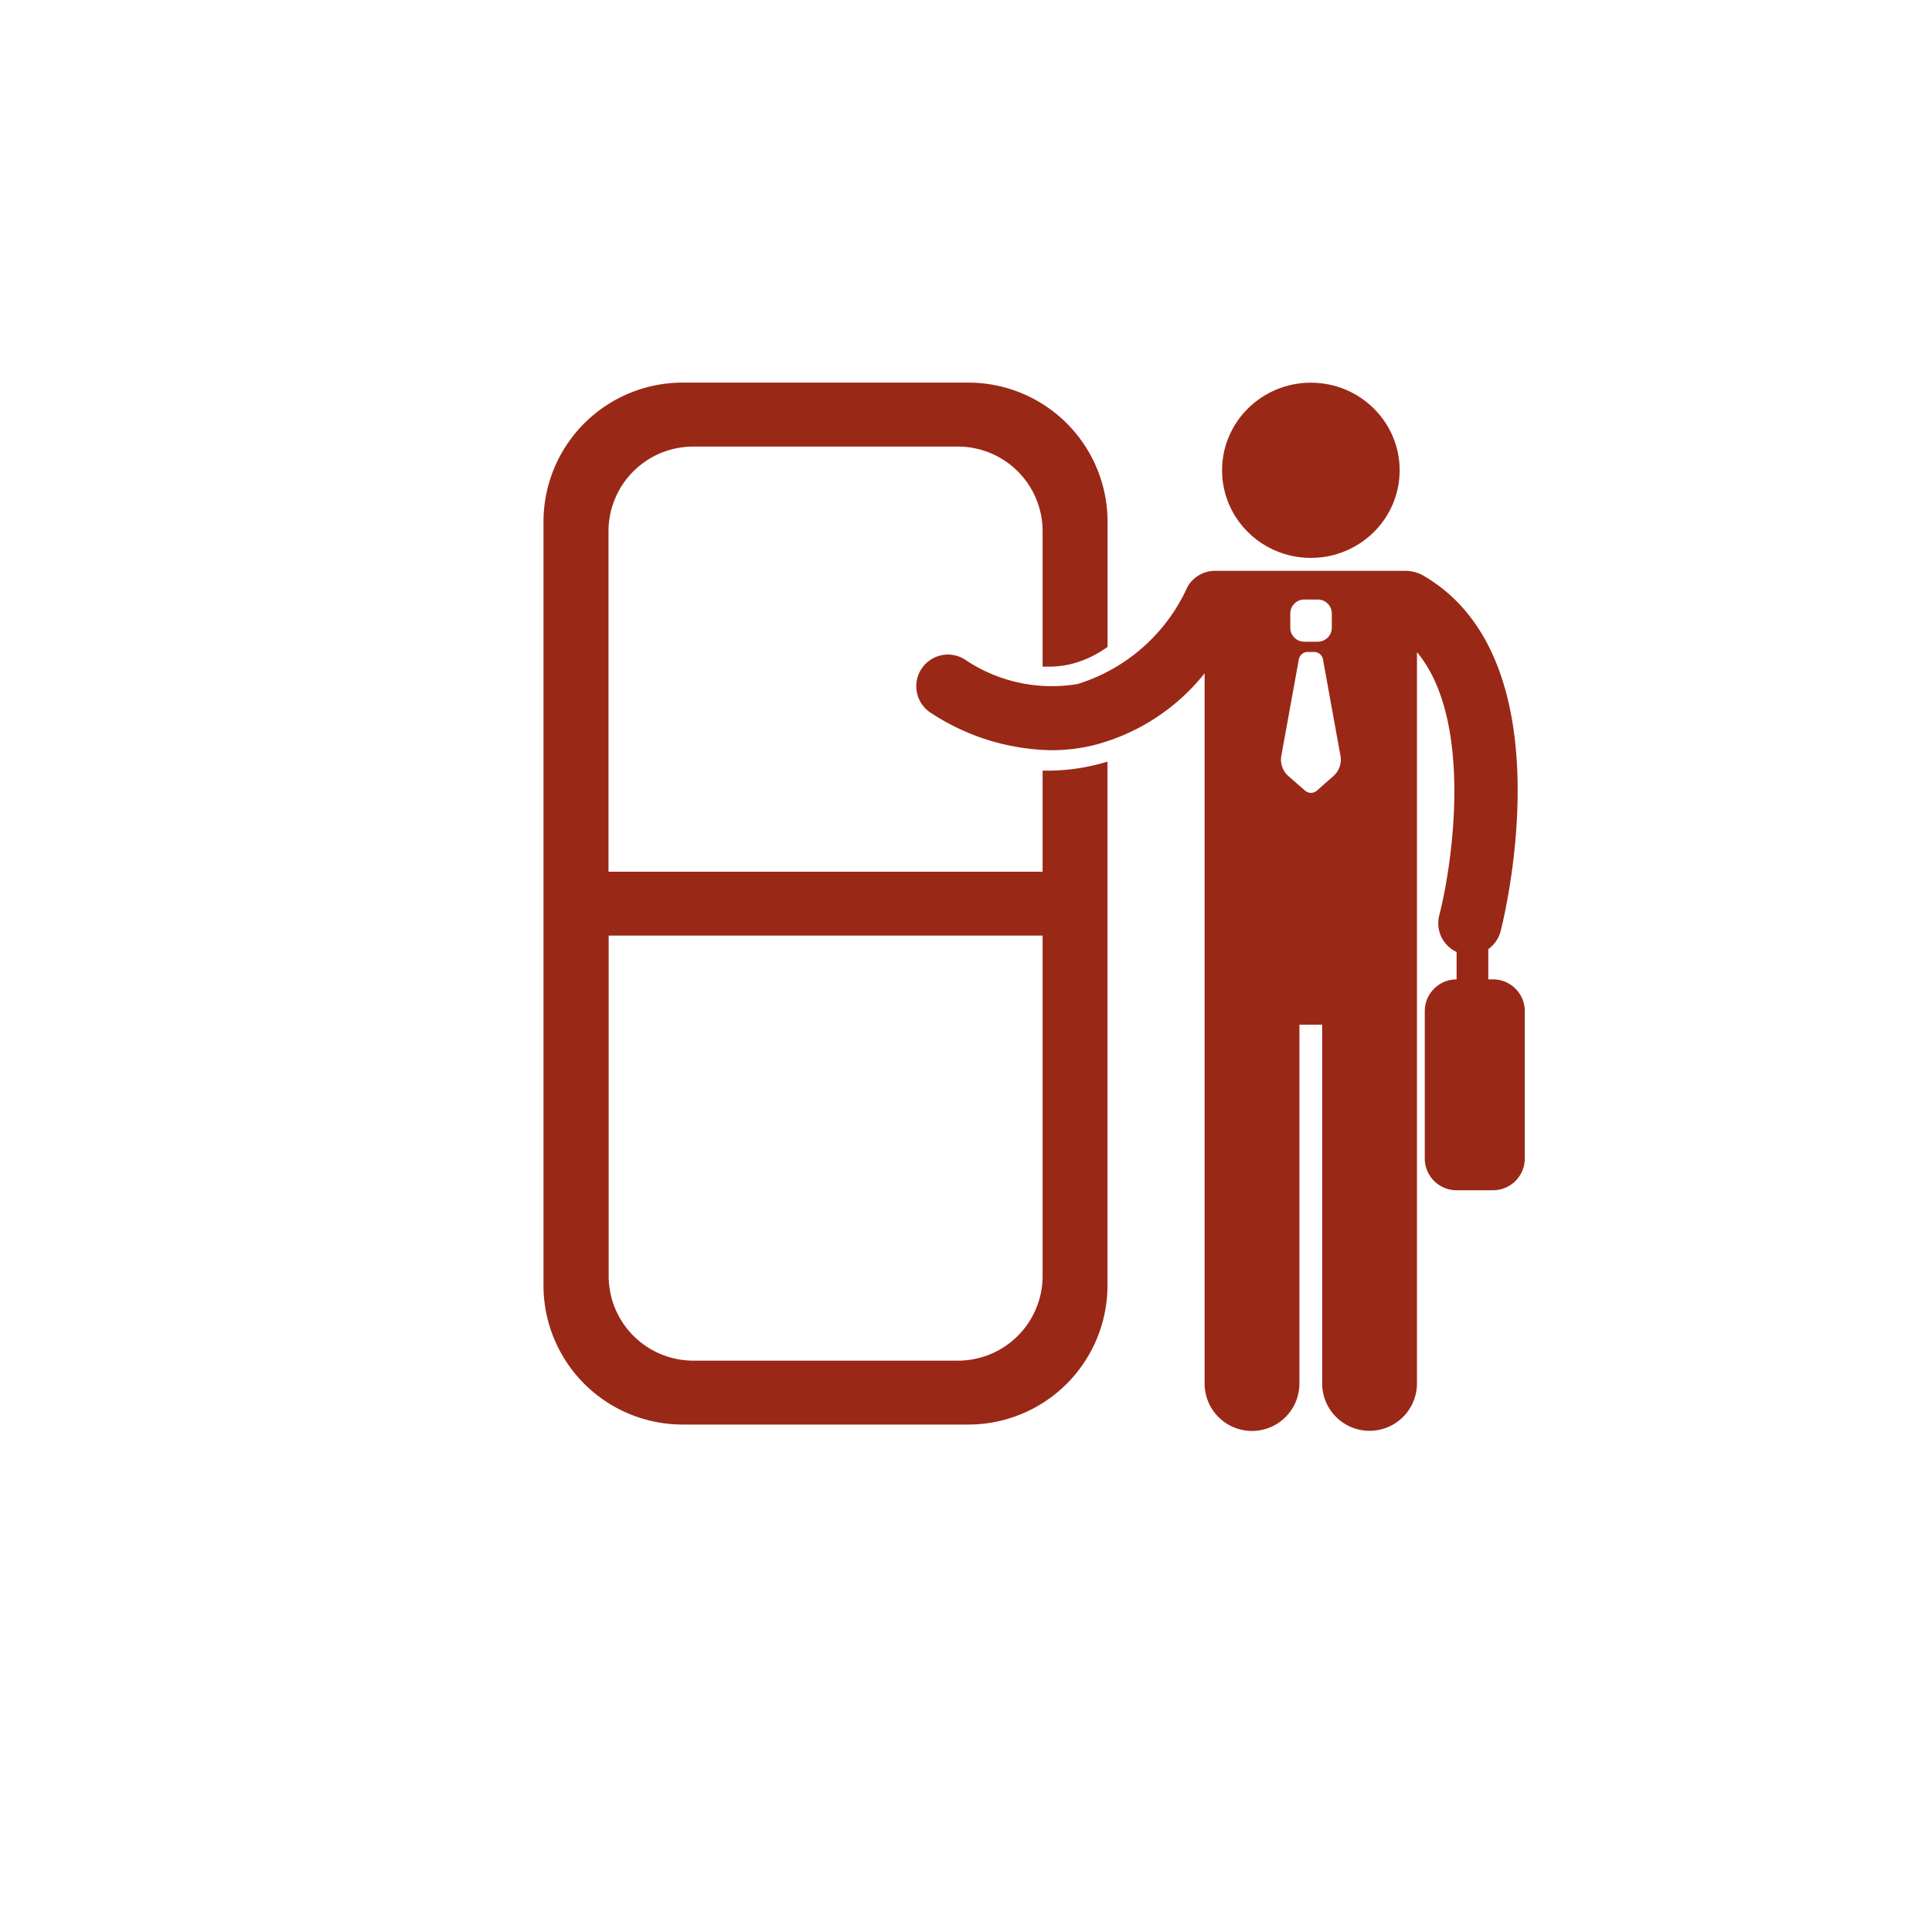
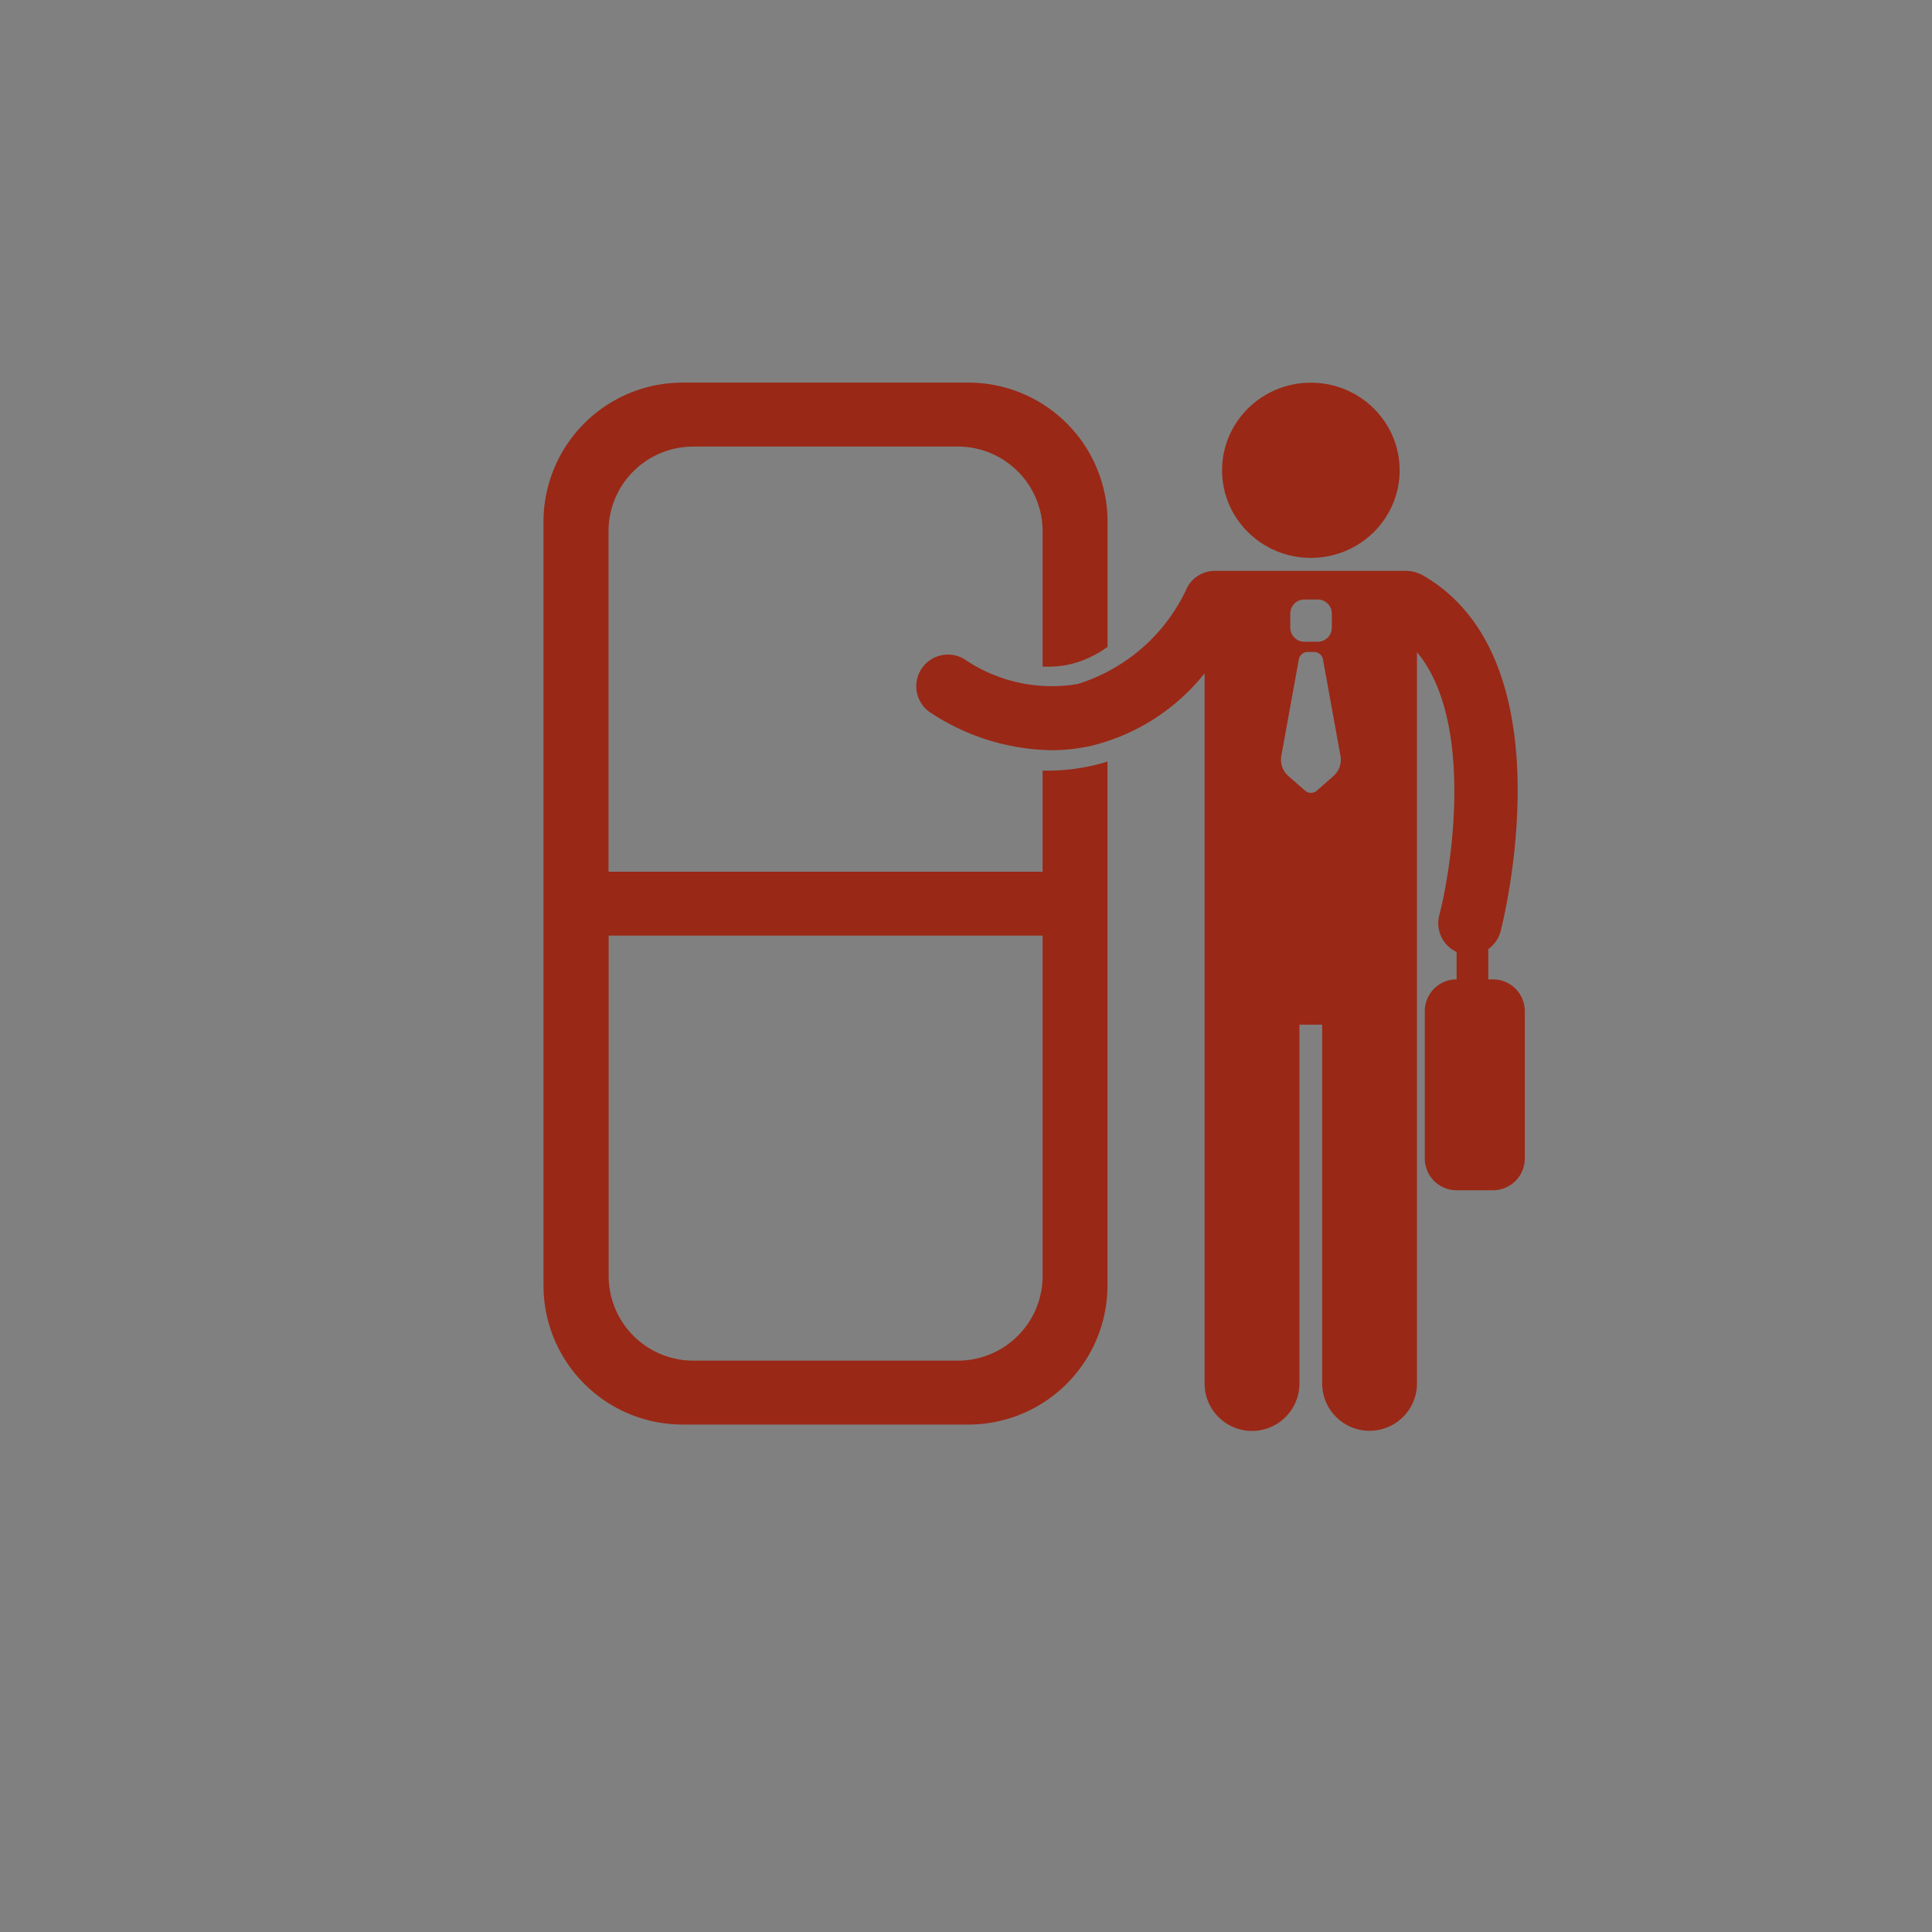
<svg xmlns="http://www.w3.org/2000/svg" width="26" height="26" viewBox="0 0 26 26">
  <rect x="0" y="0" width="26" height="26" fill="#808080" stroke="none" />
  <defs>
    <clipPath id="clip-Artboard_2">
      <rect width="26" height="26" />
    </clipPath>
  </defs>
  <g id="Artboard_2" data-name="Artboard – 2" clip-path="url(#clip-Artboard_2)">
-     <rect width="26" height="26" fill="#fff" />
    <g id="Group_6955" data-name="Group 6955" transform="translate(1)">
-       <circle id="Ellipse_1052" data-name="Ellipse 1052" cx="12.5" cy="12.5" r="12.5" fill="#fff" />
      <g id="Door_Step_icon" data-name="Door Step icon" transform="translate(6.314 5.149)">
        <g id="Group_7047" data-name="Group 7047" transform="translate(0)">
          <g id="Group_7046" data-name="Group 7046" transform="translate(0)">
            <g id="Group_7044" data-name="Group 7044" transform="translate(5.016 0.001)">
              <ellipse id="Ellipse_1072" data-name="Ellipse 1072" cx="1.195" cy="1.179" rx="1.195" ry="1.179" transform="translate(4.116)" fill="#9a2816" />
              <path id="Path_16703" data-name="Path 16703" d="M84.744,41.19v-.408a.426.426,0,0,0,.166-.241c.038-.149.921-3.666-1.055-4.793a.5.5,0,0,0-.231-.056l-2.554,0h0a.425.425,0,0,0-.375.217,2.4,2.4,0,0,1-1.478,1.306,2.086,2.086,0,0,1-1.495-.315.426.426,0,0,0-.5.69,3.04,3.04,0,0,0,1.64.516,2.471,2.471,0,0,0,.529-.057,2.793,2.793,0,0,0,1.535-.978v9.558a.638.638,0,1,0,1.276,0V41.8h.306v4.827a.638.638,0,1,0,1.276,0V36.786c.751.9.49,2.8.3,3.542a.426.426,0,0,0,.233.493v.369a.428.428,0,0,0-.428.428V43.6a.428.428,0,0,0,.428.428h.49a.428.428,0,0,0,.428-.428V41.618a.428.428,0,0,0-.428-.428h-.061Zm-2.665-4.923a.189.189,0,0,1,.189-.189h.181a.189.189,0,0,1,.189.189v.19a.189.189,0,0,1-.189.189h-.181a.189.189,0,0,1-.189-.189Zm.358,2.383a.121.121,0,0,1-.159,0l-.22-.192a.294.294,0,0,1-.1-.274l.236-1.3a.121.121,0,0,1,.119-.1H82.4a.121.121,0,0,1,.119.1l.236,1.3a.294.294,0,0,1-.1.274Z" transform="translate(-77.045 -33.16)" fill="#9a2816" />
            </g>
            <g id="Group_7045" data-name="Group 7045">
              <path id="Path_16704" data-name="Path 16704" d="M13.176,5.222H13.1v1.36H7.258V2A1.14,1.14,0,0,1,8.4.861h3.565A1.14,1.14,0,0,1,13.1,2V3.823l.074,0a1.33,1.33,0,0,0,.289-.031,1.41,1.41,0,0,0,.511-.236V1.873A1.873,1.873,0,0,0,12.1,0H8.256A1.873,1.873,0,0,0,6.383,1.873V12.149a1.873,1.873,0,0,0,1.873,1.873H12.1a1.873,1.873,0,0,0,1.873-1.873V5.1q-.108.034-.22.058A2.721,2.721,0,0,1,13.176,5.222ZM8.4,13.162a1.14,1.14,0,0,1-1.14-1.14V7.442H13.1v4.58a1.14,1.14,0,0,1-1.14,1.14H8.4Z" transform="translate(-6.383)" fill="#9a2816" />
            </g>
          </g>
        </g>
      </g>
    </g>
  </g>
</svg>